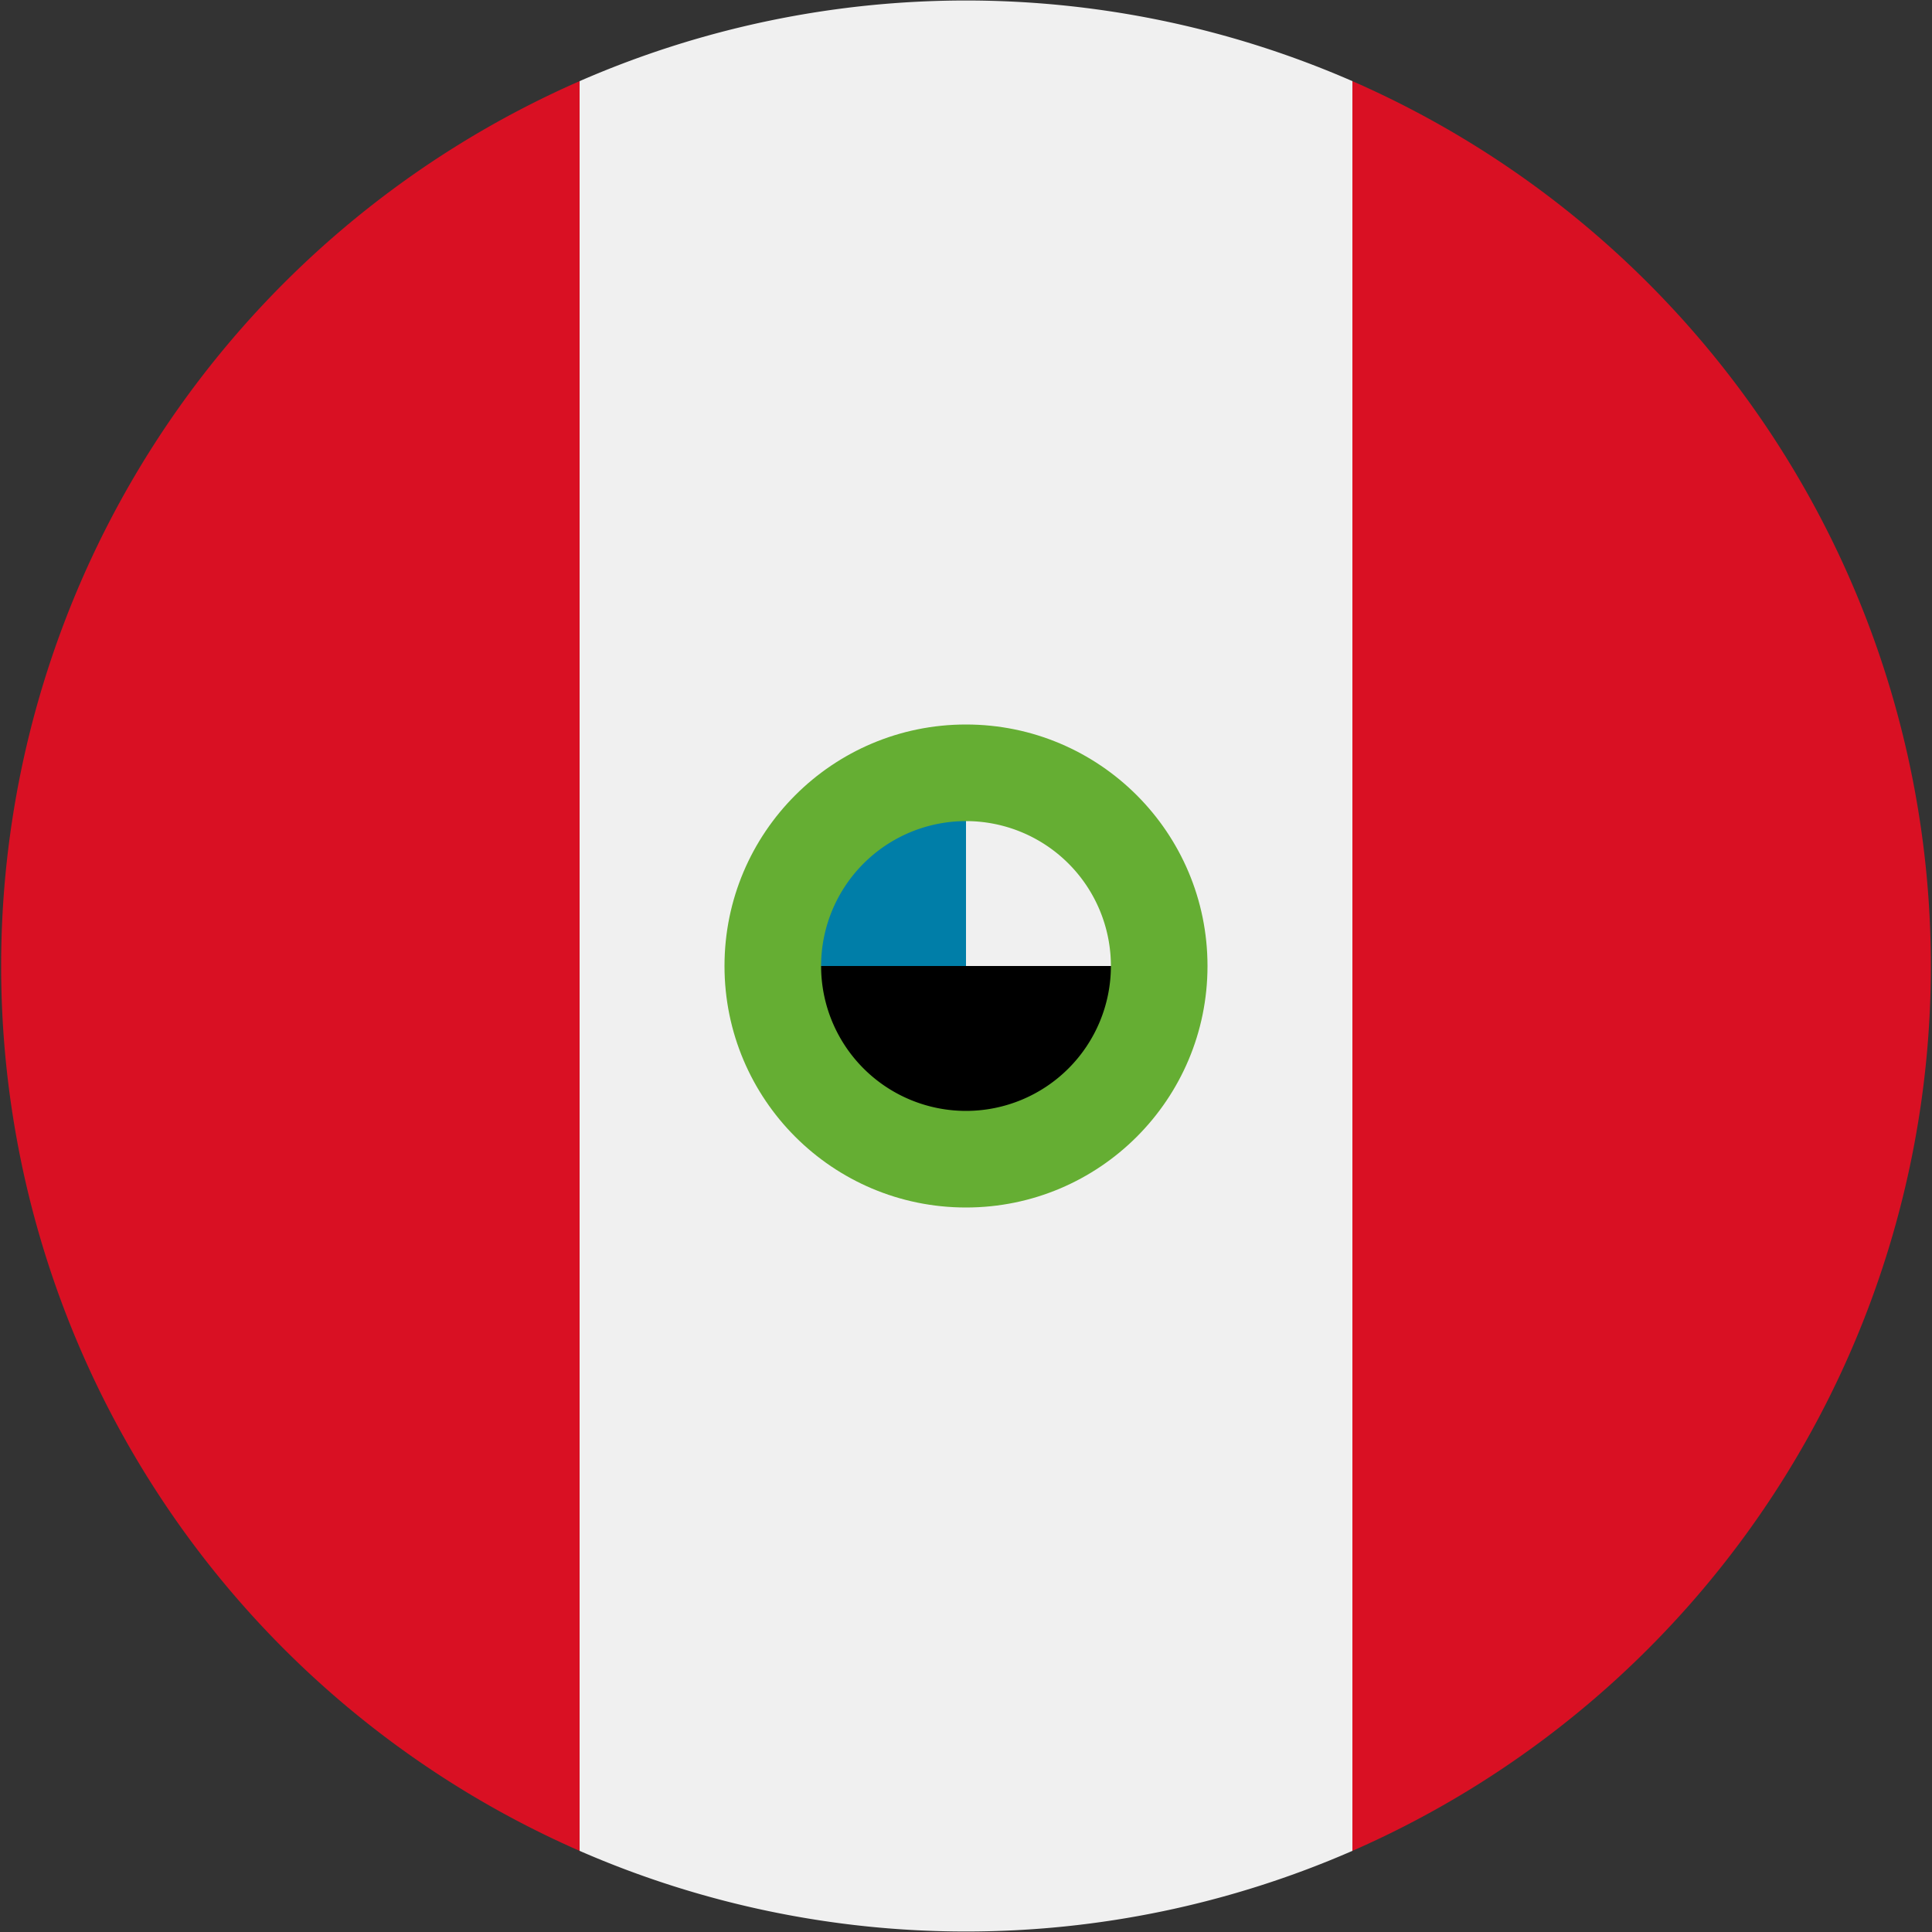
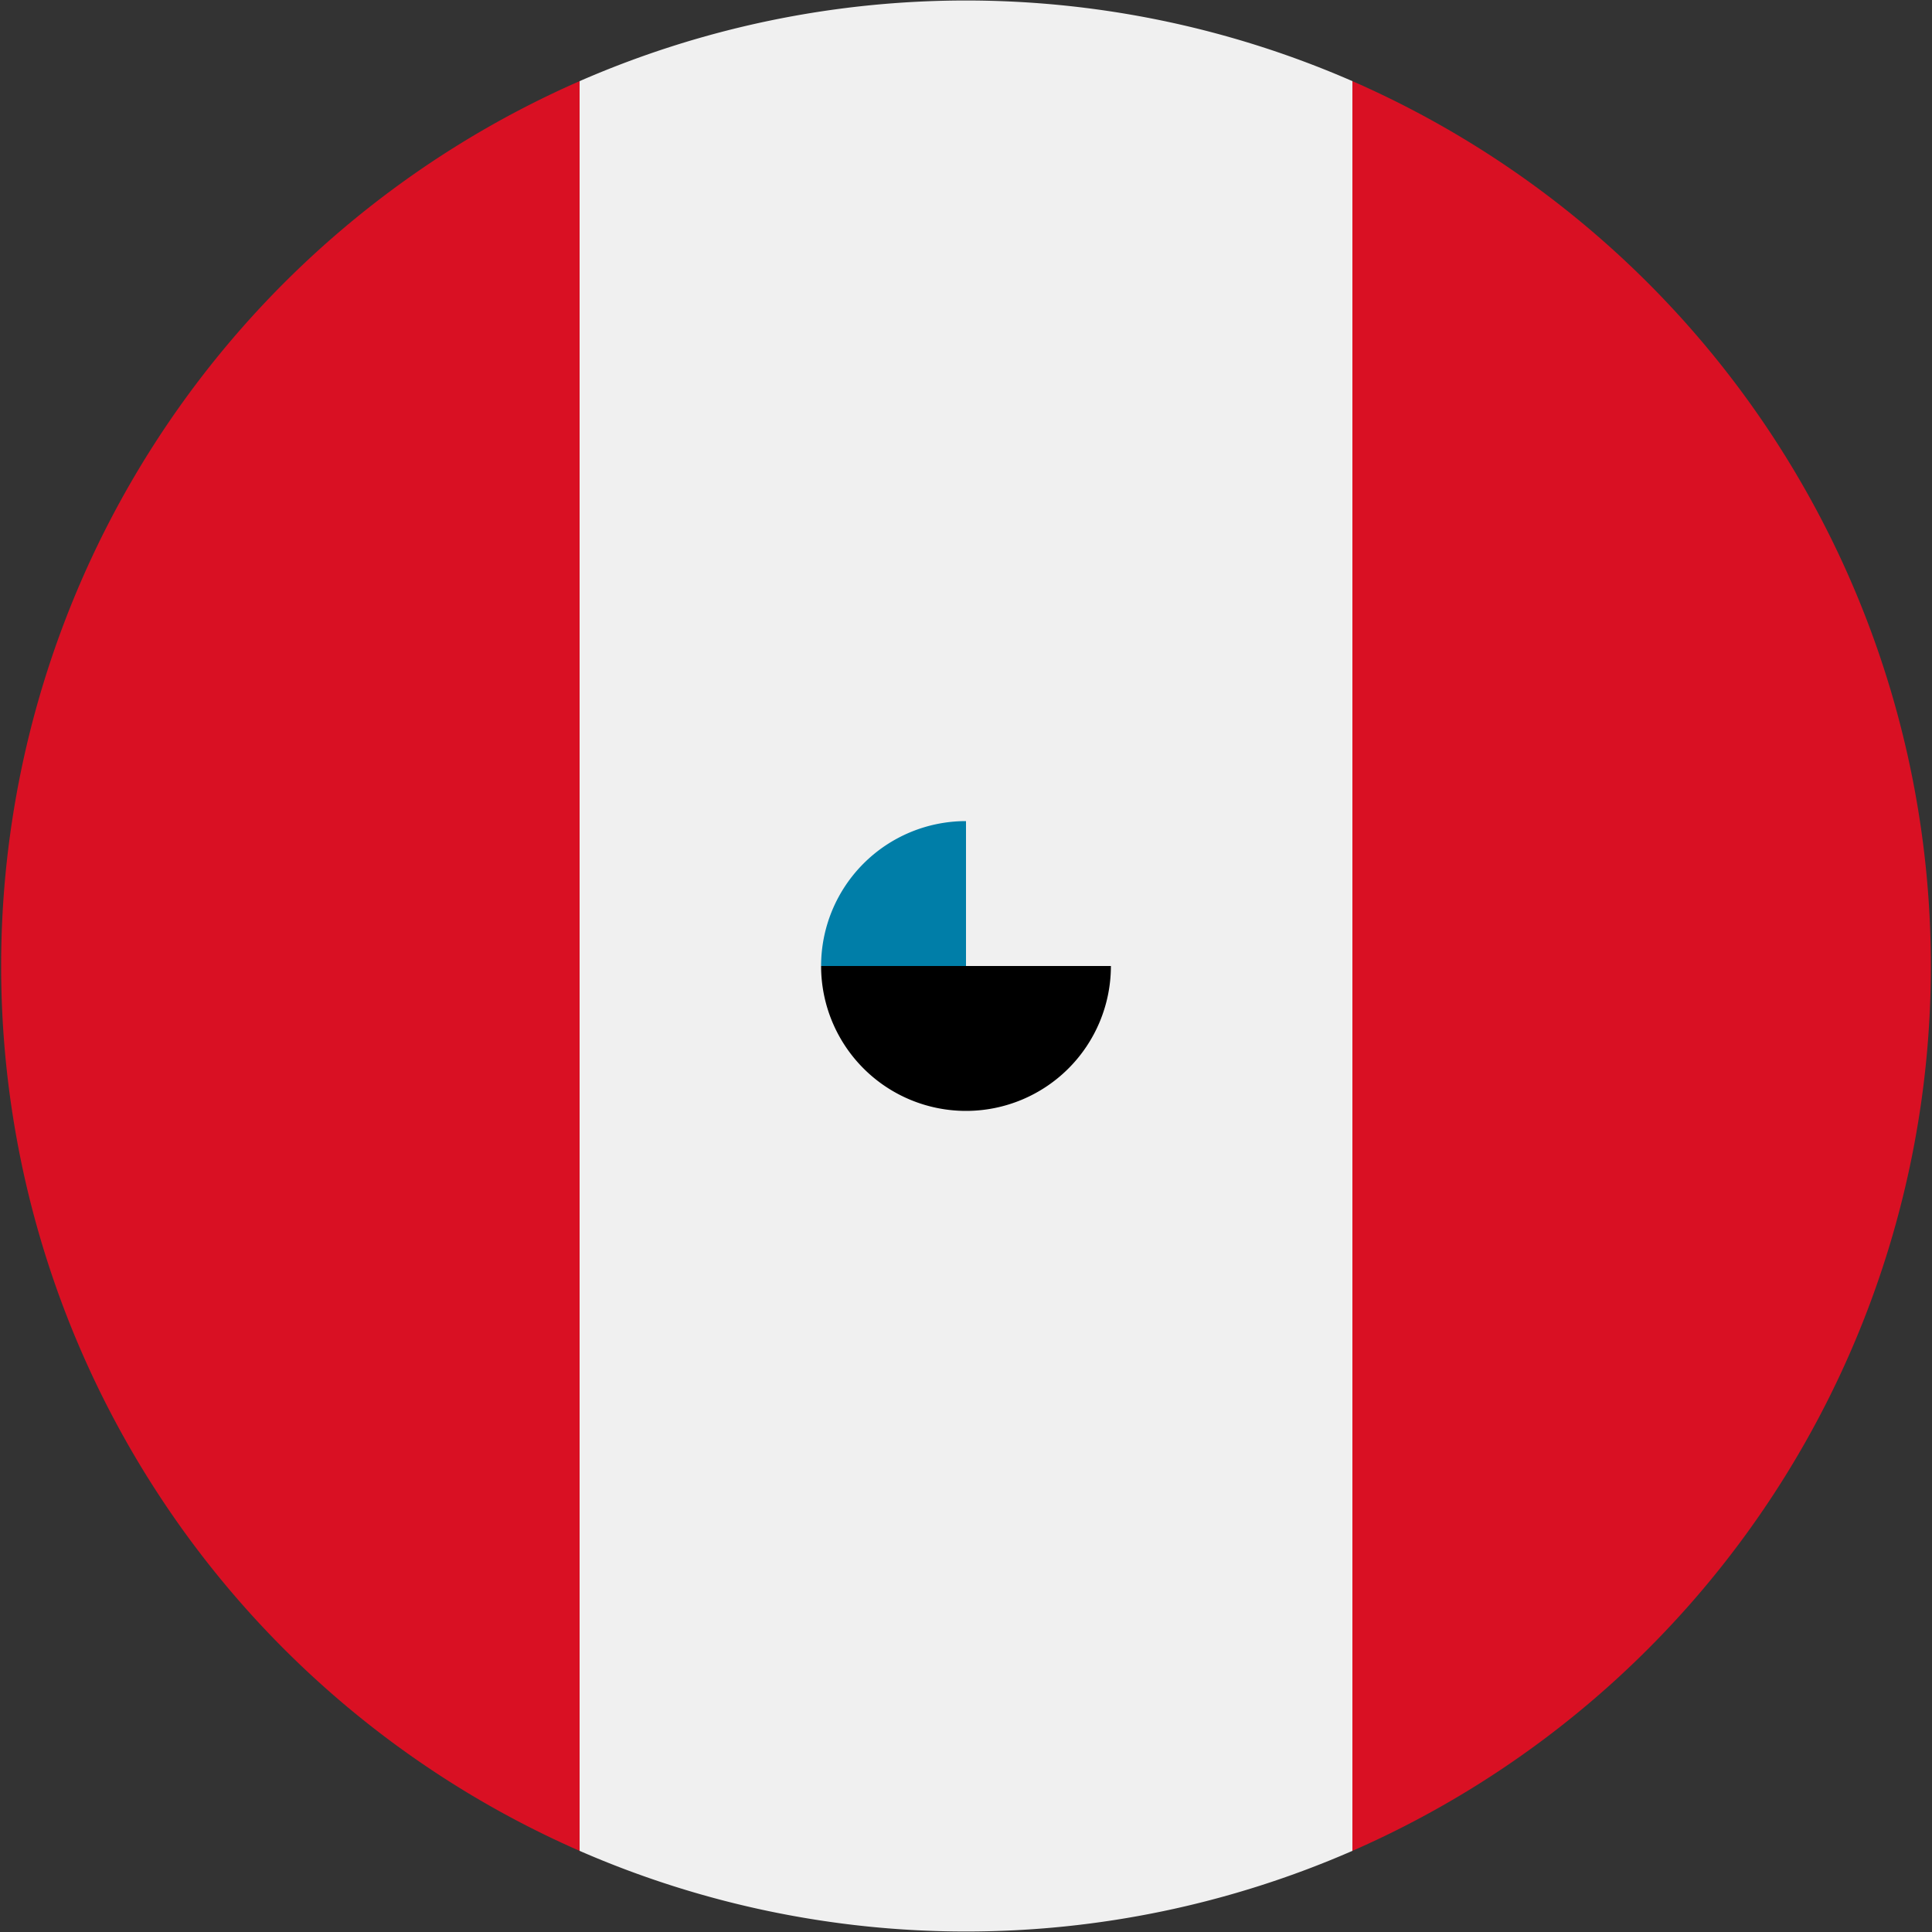
<svg xmlns="http://www.w3.org/2000/svg" viewBox="0 0 20 20">
  <rect x="0" y="0" width="20" height="20" fill="#333333" stroke="none" />
  <path d="M6 .84v18.32a10 10 0 008 0V.84a10 10 0 00-8 0z" fill="#f0f0f0" />
  <path d="M6 19.16V.84a10 10 0 000 18.32zM14 .84v18.32A10 10 0 0014 .84z" fill="#d91023" />
-   <circle cx="10" cy="10" r="2.5" fill="#65ae33" />
  <path class="cls-2" d="M10 11.5a1.5 1.5 0 001.5-1.5h-3a1.5 1.5 0 001.5 1.5z" />
  <path d="M10 8.5A1.5 1.5 0 008.5 10H10z" fill="#007ea8" />
-   <path d="M11.5 10A1.5 1.5 0 0010 8.5V10z" fill="#f0f0f0" />
+   <path d="M11.5 10V10z" fill="#f0f0f0" />
</svg>